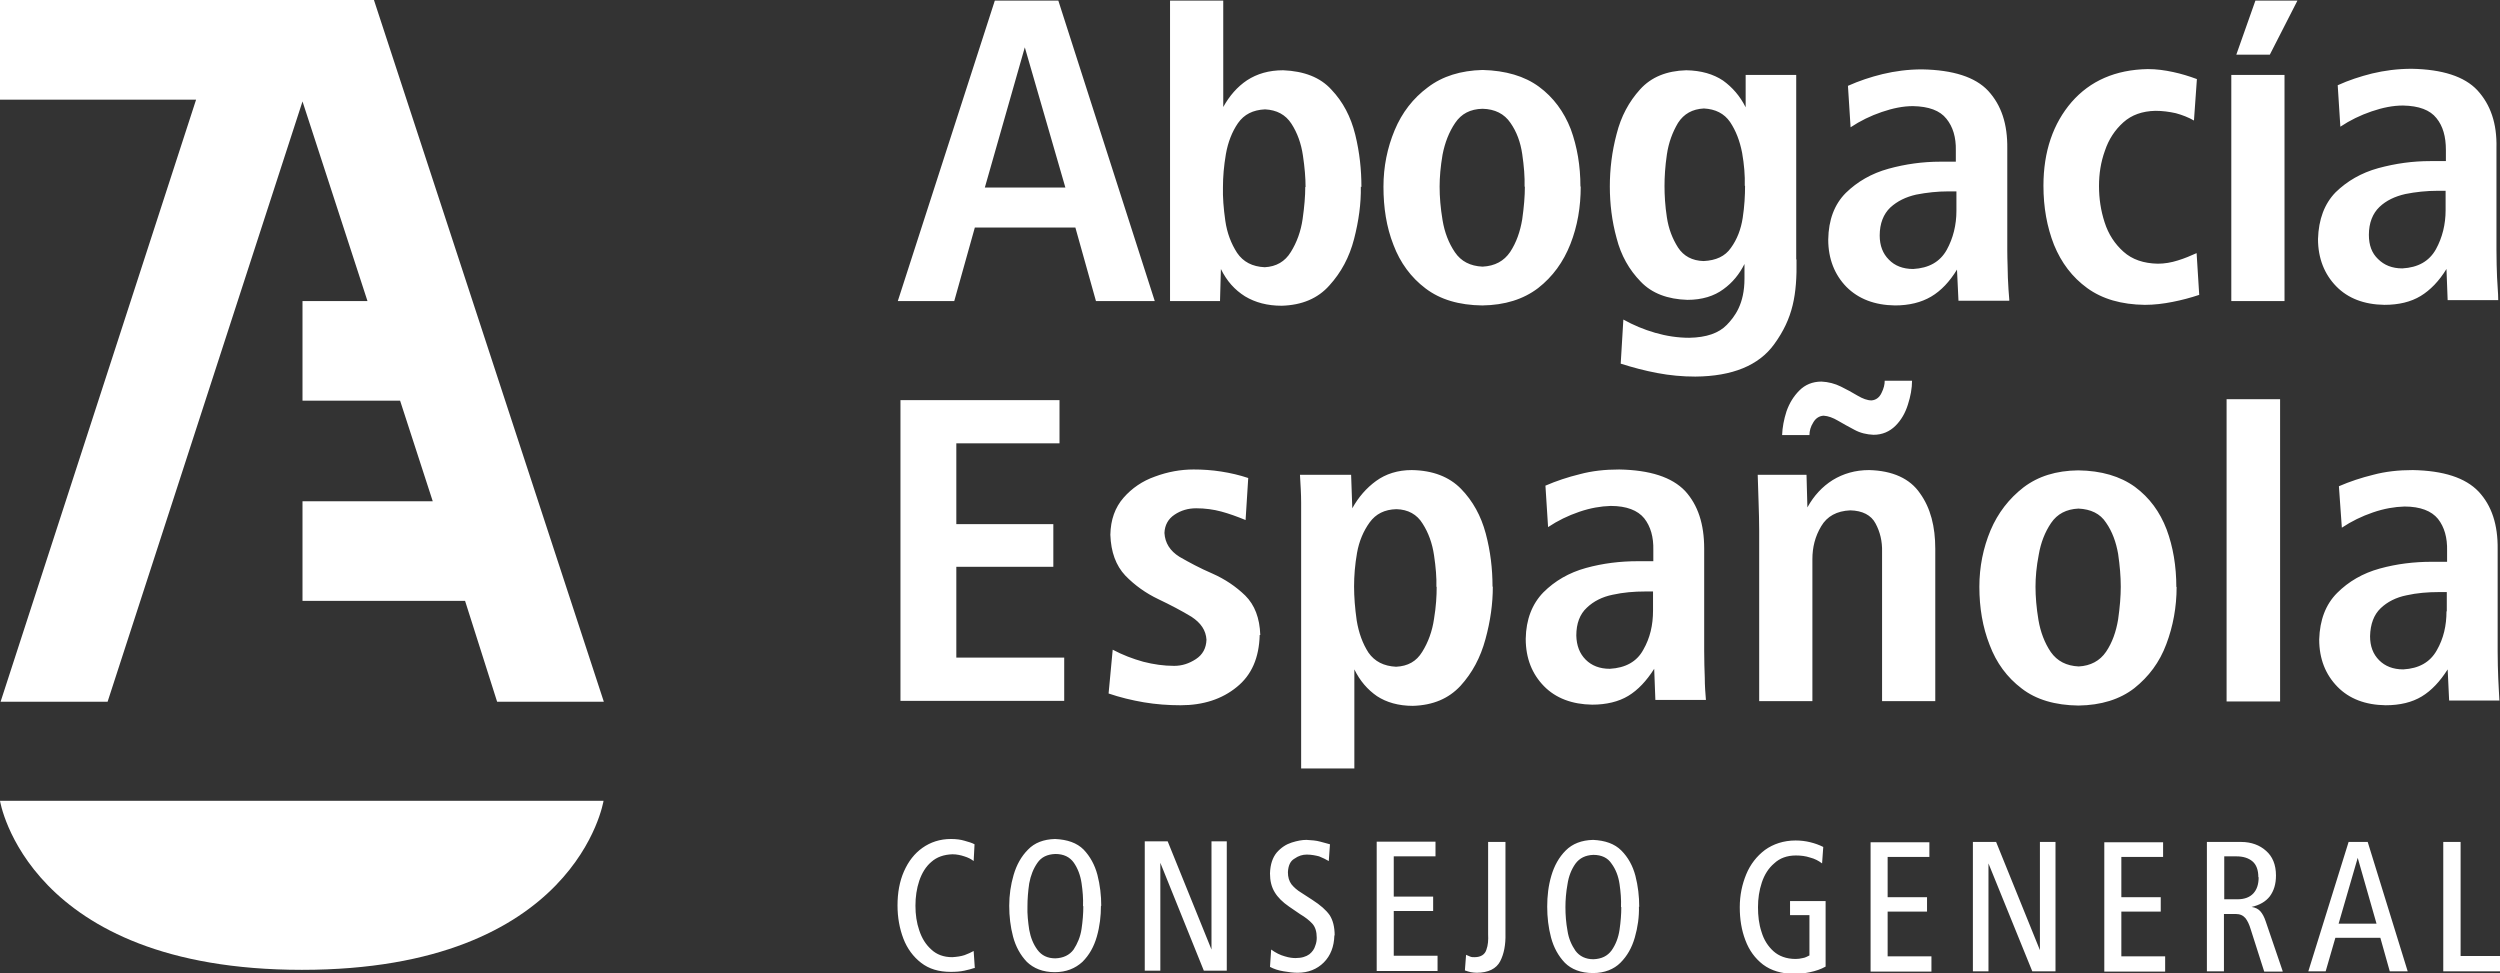
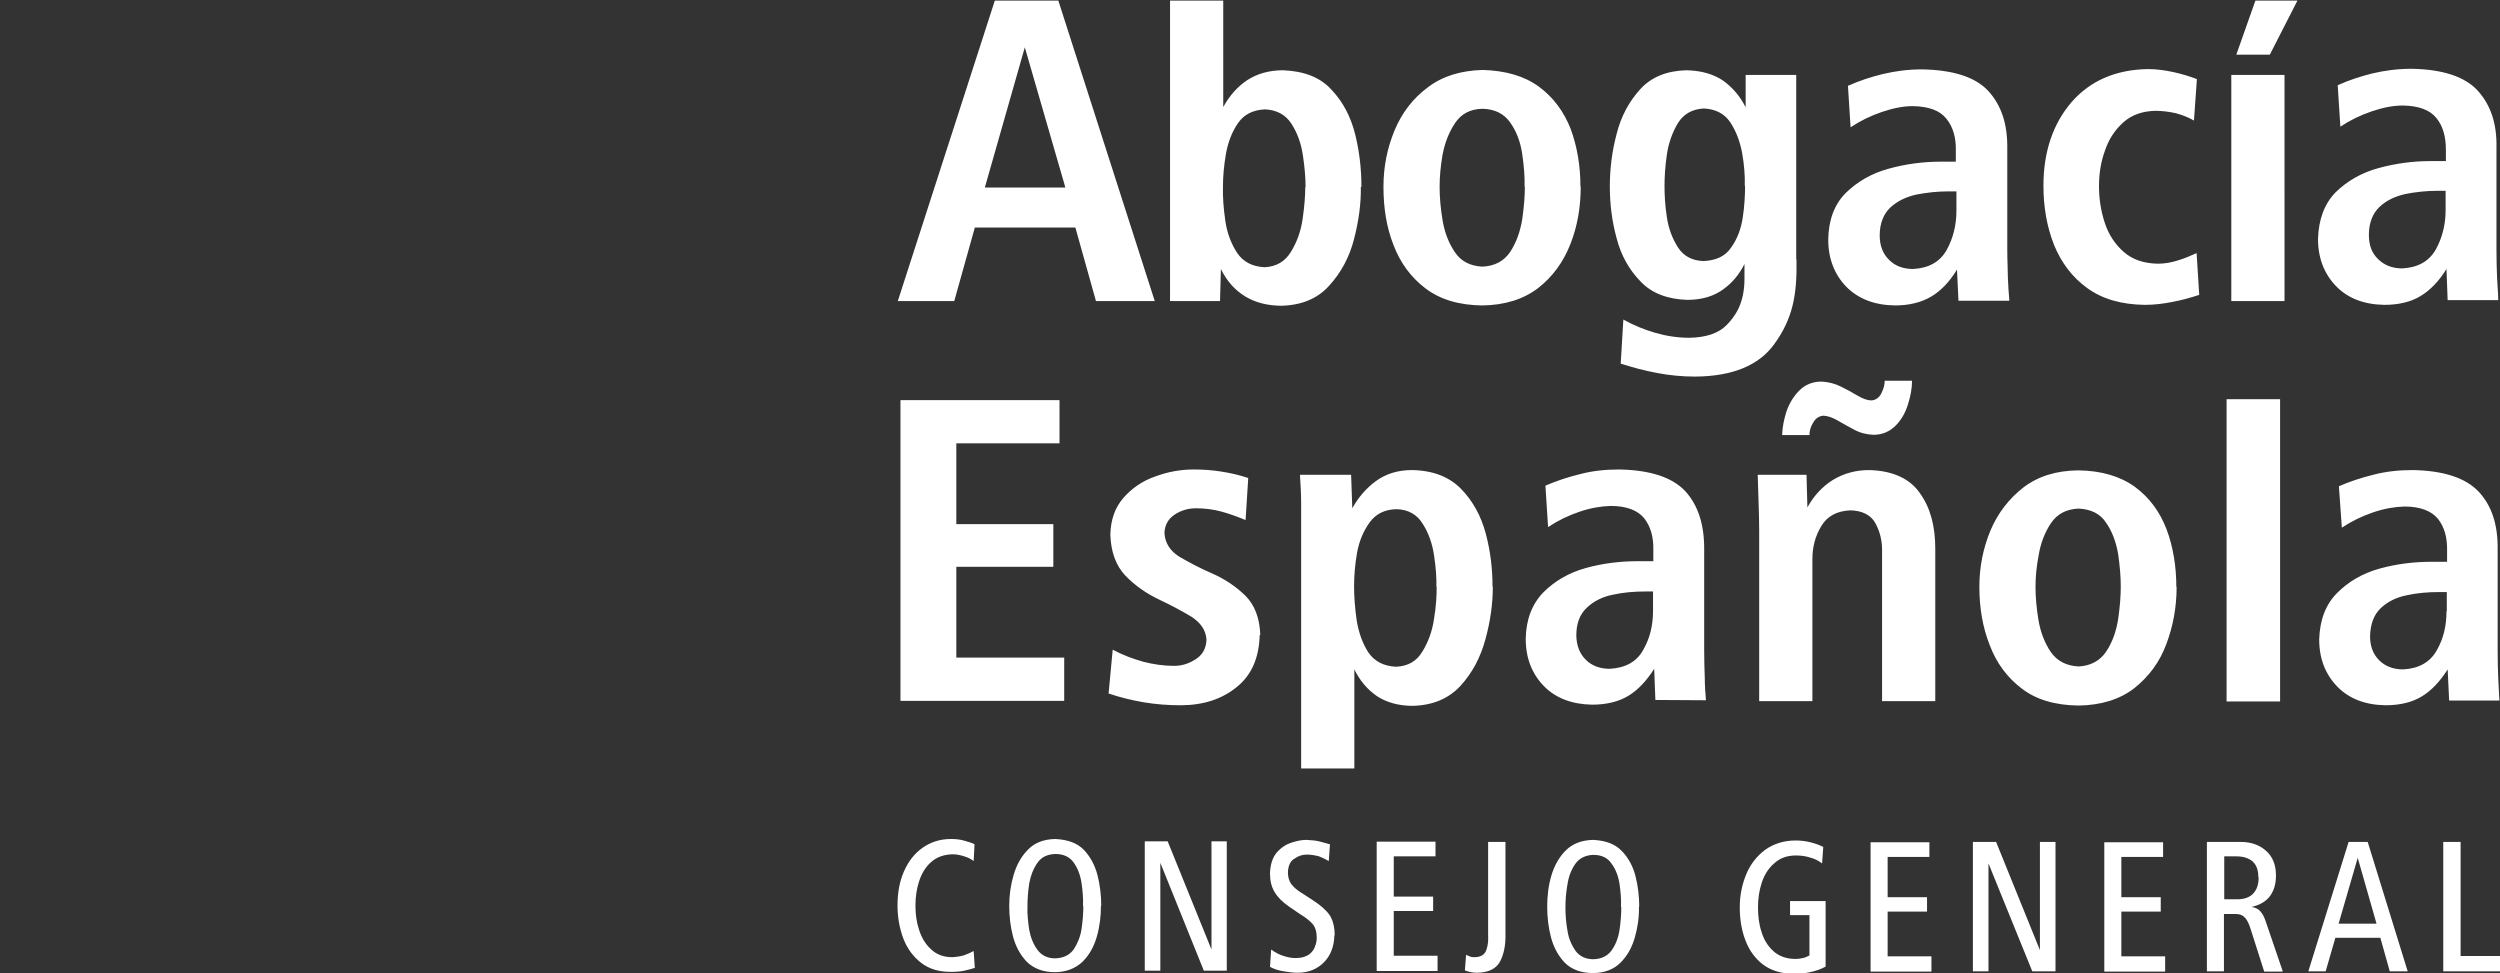
<svg xmlns="http://www.w3.org/2000/svg" id="Capa_2" data-name="Capa 2" viewBox="0 0 85.04 33.11">
  <rect x="0" y="0" width="85.04" height="33.11" fill="#333333" stroke="none" />
  <defs>
    <style>
      .cls-1 {
        fill: #fff;
        fill-rule: evenodd;
        stroke-width: 0px;
      }
    </style>
  </defs>
  <g id="Capa_1-2" data-name="Capa 1">
    <g>
      <path class="cls-1" d="m85.04,33.04v-.52h-1.34v-3.88h-.59v4.4h1.93Zm-4.2-1.62h-1.29l.65-2.24.64,2.24Zm1.06,1.62l-1.36-4.4h-.65l-1.37,4.4h.59l.33-1.14h1.53l.32,1.14h.61Zm-5.07-3.2c0,.24-.06.42-.18.55-.12.13-.3.2-.54.2h-.45v-1.46h.42c.23,0,.41.06.54.17.13.11.2.29.2.54m.83,3.2l-.58-1.7c-.05-.15-.11-.26-.18-.34-.07-.08-.17-.13-.3-.15.27-.06.48-.18.62-.36.14-.19.21-.42.21-.71,0-.37-.12-.65-.34-.84-.21-.19-.5-.3-.84-.3h-1.17v4.4h.58v-1.95h.4c.15,0,.25.05.33.14.07.09.13.21.18.38l.46,1.44h.62Zm-4,0v-.51h-1.49v-1.52h1.34v-.49h-1.34v-1.37h1.42v-.5h-2v4.4h2.07Zm-3.73,0v-4.4h-.53v3.68l-1.49-3.68h-.79v4.4h.53v-3.67l1.49,3.67h.79Zm-4.22,0v-.51h-1.49v-1.52h1.34v-.49h-1.34v-1.37h1.42v-.5h-2v4.4h2.07Zm-3.6-.17v-2.22h-1.21v.48h.66v1.37c-.08.04-.15.08-.23.09-.08.02-.16.03-.24.03-.32,0-.57-.1-.75-.26-.19-.17-.33-.39-.41-.66-.09-.27-.12-.55-.12-.84s.04-.57.13-.84c.09-.27.23-.49.42-.65.19-.18.44-.27.74-.27.17,0,.33.02.48.07.16.04.29.11.41.2l.04-.56c-.14-.07-.28-.12-.44-.16-.16-.04-.33-.06-.5-.06-.41,0-.76.12-1.04.32-.28.21-.5.49-.64.83-.14.34-.22.71-.22,1.12s.06.78.19,1.12c.13.35.33.62.6.83.28.21.63.31,1.05.32.18,0,.36-.02.55-.06.19-.04.37-.1.53-.19m-6.95-2.02c0,.24-.02.5-.06.77-.04.27-.13.5-.27.7-.14.19-.34.29-.62.3-.26,0-.47-.1-.61-.29-.13-.19-.23-.41-.27-.68-.05-.27-.07-.54-.07-.8,0-.24.02-.51.07-.78.04-.27.13-.5.27-.7.14-.19.34-.29.61-.3.28,0,.49.1.62.3.14.19.23.42.27.69.04.27.06.53.05.78m.62,0c0-.36-.04-.71-.13-1.06-.09-.34-.25-.63-.48-.86-.23-.23-.55-.34-.96-.36-.39.01-.7.13-.93.36-.23.23-.39.52-.49.86-.1.34-.14.69-.14,1.05,0,.36.04.71.13,1.05.09.34.25.63.47.86.22.22.54.35.96.35.39,0,.71-.13.93-.35.23-.23.39-.51.49-.86.1-.35.15-.7.14-1.05m-4.54.94v-3.14h-.59v3.14c.01.19,0,.37-.06.53-.05.16-.19.25-.4.25-.06,0-.1,0-.15-.02-.05-.02-.09-.04-.14-.06l-.04.53c.07.03.13.04.2.06.07.01.13.02.2.02.4,0,.67-.14.8-.39.13-.25.19-.57.18-.94m-2.31,1.26v-.51h-1.49v-1.52h1.34v-.49h-1.34v-1.37h1.42v-.5h-2v4.4h2.07Zm-3.5-1.2c0-.29-.06-.52-.17-.69-.12-.17-.31-.34-.59-.52l-.37-.24c-.15-.09-.26-.19-.34-.29-.08-.11-.12-.24-.12-.41.01-.22.08-.38.22-.46.14-.1.28-.14.42-.14.16,0,.3.03.42.06.12.05.23.1.33.16l.04-.57c-.09-.03-.2-.05-.33-.09-.14-.04-.3-.05-.47-.06-.15,0-.31.03-.5.09-.19.06-.36.17-.51.34-.14.17-.22.4-.23.71,0,.25.05.46.16.64.1.17.27.34.49.49l.38.26c.17.1.31.21.41.32.1.11.15.27.15.48,0,.08-.01.17-.05.27-.03.11-.1.21-.2.29-.11.08-.26.13-.47.13-.09,0-.21-.01-.37-.06-.15-.04-.31-.12-.46-.23l-.04.59c.13.07.28.12.46.15.17.03.34.05.48.05.36,0,.66-.12.89-.35.23-.23.35-.54.36-.92m-3.66,1.2v-4.4h-.52v3.68l-1.49-3.68h-.78v4.4h.53v-3.67l1.48,3.67h.79Zm-4.88-2.19c0,.24-.02.5-.06.77-.04.27-.14.5-.27.7-.14.19-.35.29-.62.3-.27,0-.47-.1-.61-.29-.14-.19-.23-.41-.28-.68-.04-.27-.07-.54-.06-.8,0-.24.02-.51.06-.78.05-.27.14-.5.28-.7.13-.19.33-.29.61-.3.28,0,.49.1.63.3.13.19.22.42.26.69s.06.53.05.78m.62,0c0-.36-.04-.71-.13-1.06-.09-.34-.25-.63-.47-.86-.23-.23-.55-.34-.97-.36-.39.01-.7.13-.92.36-.23.23-.39.52-.49.86-.1.34-.15.69-.15,1.05,0,.36.04.71.13,1.05.09.34.25.63.47.86.23.22.54.35.95.35.39,0,.7-.13.94-.35.23-.23.39-.51.49-.86.1-.35.14-.7.14-1.05m-4.29,2.13l-.04-.59c-.09.05-.2.1-.31.14-.12.04-.26.06-.42.07-.29,0-.53-.09-.71-.26-.19-.17-.32-.38-.41-.65-.09-.26-.13-.54-.13-.84,0-.3.04-.58.13-.85.09-.26.22-.48.41-.64.19-.17.43-.25.72-.26.14,0,.28.03.4.07.13.04.23.09.32.16l.03-.57c-.09-.05-.2-.08-.34-.12-.13-.04-.29-.06-.46-.06-.38,0-.7.11-.97.3-.27.19-.48.46-.63.8-.15.34-.22.73-.22,1.16,0,.41.07.79.2,1.13.13.34.34.62.6.82.27.21.6.31,1.01.31.17,0,.32-.01.46-.04.13-.03.26-.06.37-.1" />
-       <path class="cls-1" d="m48.87,19.96c0,.31-.02.67-.09,1.09-.06.42-.2.8-.4,1.12-.2.33-.49.49-.89.51-.42-.02-.73-.18-.94-.48-.2-.31-.33-.67-.4-1.09-.06-.42-.09-.81-.09-1.16,0-.36.03-.74.1-1.14.07-.4.22-.75.43-1.04.21-.29.51-.44.91-.45.4.01.7.18.89.49.2.31.33.67.39,1.08.06.4.09.77.08,1.07m-12.66,3.88v-1.47h-3.67v-3.09h3.3v-1.45h-3.3v-2.75h3.51v-1.47h-5.41v10.23h5.56Zm29.63,0v-5.17c0-.76-.16-1.39-.52-1.89-.34-.5-.93-.77-1.73-.79-.47,0-.88.12-1.24.34-.35.22-.64.53-.86.93l-.03-1.11h-1.66l.03.95c.01.31.02.63.02.95v5.8h1.81v-4.83c0-.4.09-.77.3-1.12.2-.34.53-.52.99-.54.41.01.71.16.86.45.15.28.23.6.22.96v5.08h1.81Zm19.19,0c-.01-.24-.03-.5-.04-.77-.01-.27-.02-.57-.02-.91v-3.48c.01-.83-.2-1.48-.65-1.96-.45-.47-1.19-.71-2.24-.73-.48,0-.93.05-1.34.16-.41.1-.8.23-1.17.39l.1,1.41c.33-.22.68-.39,1.06-.52.38-.13.73-.19,1.07-.2.54,0,.92.15,1.14.42.22.28.32.64.31,1.08v.38h-.53c-.59,0-1.18.07-1.76.23-.58.16-1.06.44-1.45.83-.39.39-.59.92-.61,1.58,0,.67.22,1.2.62,1.61.4.41.95.62,1.64.63.49,0,.9-.1,1.23-.3s.62-.51.88-.92l.05,1.06h1.72Zm-1.8-3.05c0,.49-.1.93-.33,1.33-.23.41-.61.62-1.14.65-.35,0-.62-.11-.82-.31-.21-.21-.31-.48-.31-.82.01-.41.13-.73.36-.95.23-.22.53-.37.88-.44.35-.08.73-.11,1.1-.11h.27v.66Zm-18.19-7.84h-.92c0,.13-.03.26-.11.42-.07.15-.19.24-.34.25-.14,0-.3-.06-.47-.16-.18-.11-.37-.21-.57-.31-.2-.1-.43-.16-.66-.17-.31,0-.56.11-.75.3-.2.2-.34.43-.44.71-.09.28-.14.55-.15.81h.93c0-.14.04-.29.13-.43.08-.14.2-.22.35-.23.16.01.32.07.49.17.18.1.36.21.56.31.2.11.42.16.65.17.3,0,.55-.11.75-.31.19-.19.33-.43.42-.72.09-.28.14-.55.14-.81m8.99,7.02c0-.71-.11-1.37-.33-1.96-.23-.6-.58-1.08-1.08-1.45-.5-.36-1.14-.55-1.93-.56-.75.01-1.36.2-1.86.58-.49.38-.87.87-1.12,1.46-.25.6-.38,1.24-.38,1.92,0,.71.11,1.37.35,1.98.23.61.59,1.1,1.09,1.48.49.38,1.14.57,1.93.58.77-.01,1.41-.21,1.9-.59.49-.39.86-.88,1.09-1.5.23-.61.35-1.26.35-1.95m-1.9,0c0,.32-.03.69-.09,1.11-.07.42-.2.79-.41,1.1-.21.31-.53.48-.93.5-.42-.02-.73-.18-.95-.49-.21-.31-.35-.68-.42-1.09-.07-.42-.1-.8-.1-1.13,0-.32.03-.68.11-1.09.07-.41.21-.77.42-1.08.21-.31.52-.47.93-.49.42.02.74.17.94.48.21.3.34.66.41,1.06.06.41.09.78.09,1.11m-29.27,1.65c-.02-.58-.19-1.02-.51-1.34-.32-.31-.69-.56-1.12-.75-.42-.18-.79-.38-1.12-.57-.32-.2-.49-.47-.51-.81.01-.27.13-.48.34-.62.22-.15.47-.22.74-.22.3,0,.59.04.85.11.26.07.54.17.83.29l.09-1.43c-.3-.1-.6-.17-.92-.22-.32-.05-.63-.07-.94-.07-.44,0-.88.08-1.31.24-.43.15-.79.4-1.07.72-.29.33-.44.75-.45,1.26.02.59.19,1.05.51,1.39.32.33.7.6,1.12.8.42.2.8.4,1.13.6.32.21.49.46.51.78-.01.29-.13.51-.36.66-.23.15-.47.23-.74.23-.35,0-.7-.05-1.05-.14-.36-.1-.7-.23-1.04-.41l-.14,1.49c.38.13.79.23,1.2.3.42.07.83.1,1.25.1.77,0,1.41-.21,1.91-.62.51-.41.76-1,.78-1.77m15.18,2.22c-.02-.24-.04-.5-.04-.77-.01-.27-.02-.57-.02-.91v-3.48c0-.83-.21-1.48-.65-1.96-.45-.47-1.19-.71-2.24-.73-.49,0-.93.05-1.34.16-.41.1-.8.23-1.17.39l.09,1.41c.33-.22.68-.39,1.06-.52.38-.13.73-.19,1.07-.2.54,0,.92.15,1.14.42.22.28.32.64.31,1.08v.38h-.53c-.59,0-1.18.07-1.76.23-.58.16-1.06.44-1.45.83-.38.39-.59.92-.6,1.58,0,.67.22,1.2.62,1.61.4.41.96.62,1.64.63.48,0,.9-.1,1.23-.3s.62-.51.88-.92l.04,1.06h1.72Zm-1.8-3.05c0,.49-.1.93-.33,1.33-.22.41-.61.62-1.14.65-.35,0-.62-.11-.82-.31-.21-.21-.31-.48-.32-.82,0-.41.12-.73.36-.95.23-.22.53-.37.88-.44.36-.08.73-.11,1.1-.11h.27v.66Zm-5.46-.82c0-.6-.07-1.2-.23-1.8-.16-.6-.44-1.11-.84-1.52-.4-.41-.96-.63-1.68-.64-.47,0-.88.13-1.21.37-.33.24-.6.55-.81.93l-.04-1.14h-1.74c.02.34.04.65.04.95,0,.29,0,.61,0,.95v8.09h1.81v-3.37c.19.39.45.69.77.91.32.21.73.33,1.22.33.69-.02,1.22-.25,1.62-.68.4-.44.68-.96.85-1.59.17-.62.25-1.21.25-1.78m26.78-6.38h-1.82v10.28h1.82v-10.28Z" />
-       <path class="cls-1" d="m0,0h12.72l7.82,23.87h-3.63l-1.09-3.43h-5.53v-3.39h4.43l-1.11-3.42h-3.32v-3.39h2.21l-2.21-6.79L3.66,23.87H.02L6.67,3.39H0V0Zm20.53,27.24s-.91,5.75-10.26,5.75S0,27.24,0,27.24h20.53Z" />
+       <path class="cls-1" d="m48.87,19.96c0,.31-.02.67-.09,1.09-.06.42-.2.8-.4,1.12-.2.33-.49.49-.89.51-.42-.02-.73-.18-.94-.48-.2-.31-.33-.67-.4-1.09-.06-.42-.09-.81-.09-1.16,0-.36.03-.74.1-1.14.07-.4.22-.75.43-1.04.21-.29.51-.44.91-.45.4.01.7.18.89.49.2.31.33.67.39,1.08.06.4.09.77.08,1.07m-12.66,3.88v-1.47h-3.67v-3.09h3.3v-1.45h-3.3v-2.75h3.51v-1.47h-5.41v10.23h5.56Zm29.63,0v-5.17c0-.76-.16-1.39-.52-1.89-.34-.5-.93-.77-1.73-.79-.47,0-.88.12-1.24.34-.35.22-.64.53-.86.93l-.03-1.11h-1.66l.03.95c.01.31.02.63.02.95v5.8h1.81v-4.83c0-.4.09-.77.3-1.12.2-.34.53-.52.99-.54.41.01.71.16.86.45.15.28.23.6.22.96v5.08h1.81Zm19.19,0c-.01-.24-.03-.5-.04-.77-.01-.27-.02-.57-.02-.91v-3.48c.01-.83-.2-1.48-.65-1.96-.45-.47-1.19-.71-2.24-.73-.48,0-.93.05-1.34.16-.41.1-.8.23-1.17.39l.1,1.41c.33-.22.68-.39,1.06-.52.38-.13.73-.19,1.07-.2.54,0,.92.15,1.14.42.22.28.32.64.31,1.08v.38h-.53c-.59,0-1.18.07-1.76.23-.58.16-1.06.44-1.45.83-.39.39-.59.92-.61,1.58,0,.67.22,1.2.62,1.61.4.41.95.62,1.64.63.49,0,.9-.1,1.23-.3s.62-.51.88-.92l.05,1.06h1.72Zm-1.8-3.05c0,.49-.1.93-.33,1.33-.23.41-.61.62-1.14.65-.35,0-.62-.11-.82-.31-.21-.21-.31-.48-.31-.82.01-.41.13-.73.36-.95.23-.22.53-.37.88-.44.35-.08.73-.11,1.1-.11h.27v.66Zm-18.19-7.84h-.92c0,.13-.03.26-.11.42-.07.15-.19.24-.34.25-.14,0-.3-.06-.47-.16-.18-.11-.37-.21-.57-.31-.2-.1-.43-.16-.66-.17-.31,0-.56.11-.75.3-.2.2-.34.43-.44.71-.09.28-.14.55-.15.81h.93c0-.14.04-.29.13-.43.08-.14.2-.22.35-.23.16.01.32.07.49.17.18.1.36.21.56.31.2.11.42.16.65.17.3,0,.55-.11.75-.31.19-.19.33-.43.42-.72.09-.28.14-.55.14-.81m8.99,7.02c0-.71-.11-1.37-.33-1.96-.23-.6-.58-1.08-1.08-1.45-.5-.36-1.14-.55-1.93-.56-.75.01-1.36.2-1.86.58-.49.38-.87.87-1.12,1.46-.25.6-.38,1.24-.38,1.92,0,.71.11,1.37.35,1.98.23.61.59,1.1,1.09,1.48.49.38,1.14.57,1.93.58.77-.01,1.41-.21,1.9-.59.49-.39.86-.88,1.09-1.5.23-.61.35-1.26.35-1.95m-1.9,0c0,.32-.03.69-.09,1.11-.07.42-.2.79-.41,1.1-.21.31-.53.48-.93.5-.42-.02-.73-.18-.95-.49-.21-.31-.35-.68-.42-1.09-.07-.42-.1-.8-.1-1.13,0-.32.03-.68.11-1.09.07-.41.21-.77.42-1.08.21-.31.52-.47.93-.49.42.02.74.17.94.48.21.3.34.66.41,1.06.06.41.09.78.09,1.11m-29.27,1.65c-.02-.58-.19-1.02-.51-1.34-.32-.31-.69-.56-1.12-.75-.42-.18-.79-.38-1.12-.57-.32-.2-.49-.47-.51-.81.01-.27.13-.48.34-.62.22-.15.47-.22.74-.22.3,0,.59.04.85.11.26.07.54.17.83.29l.09-1.43c-.3-.1-.6-.17-.92-.22-.32-.05-.63-.07-.94-.07-.44,0-.88.08-1.31.24-.43.15-.79.4-1.07.72-.29.33-.44.75-.45,1.26.02.59.19,1.05.51,1.39.32.33.7.6,1.12.8.42.2.8.4,1.13.6.32.21.49.46.51.78-.01.29-.13.51-.36.66-.23.15-.47.23-.74.23-.35,0-.7-.05-1.05-.14-.36-.1-.7-.23-1.04-.41l-.14,1.49c.38.13.79.23,1.2.3.42.07.83.1,1.25.1.77,0,1.41-.21,1.91-.62.51-.41.76-1,.78-1.77m15.18,2.22c-.02-.24-.04-.5-.04-.77-.01-.27-.02-.57-.02-.91v-3.48c0-.83-.21-1.48-.65-1.96-.45-.47-1.19-.71-2.24-.73-.49,0-.93.05-1.34.16-.41.1-.8.23-1.17.39l.09,1.41c.33-.22.68-.39,1.06-.52.38-.13.73-.19,1.07-.2.54,0,.92.15,1.14.42.22.28.32.64.31,1.08v.38h-.53c-.59,0-1.18.07-1.76.23-.58.16-1.06.44-1.45.83-.38.39-.59.92-.6,1.58,0,.67.22,1.2.62,1.61.4.41.96.62,1.64.63.48,0,.9-.1,1.23-.3s.62-.51.88-.92l.04,1.06Zm-1.8-3.05c0,.49-.1.93-.33,1.33-.22.41-.61.62-1.14.65-.35,0-.62-.11-.82-.31-.21-.21-.31-.48-.32-.82,0-.41.12-.73.36-.95.23-.22.53-.37.88-.44.36-.08.73-.11,1.1-.11h.27v.66Zm-5.46-.82c0-.6-.07-1.2-.23-1.8-.16-.6-.44-1.11-.84-1.52-.4-.41-.96-.63-1.68-.64-.47,0-.88.13-1.21.37-.33.24-.6.55-.81.93l-.04-1.14h-1.74c.02.34.04.65.04.95,0,.29,0,.61,0,.95v8.09h1.81v-3.37c.19.39.45.69.77.91.32.21.73.33,1.22.33.69-.02,1.22-.25,1.62-.68.4-.44.68-.96.85-1.59.17-.62.25-1.21.25-1.78m26.78-6.38h-1.82v10.28h1.82v-10.28Z" />
      <path class="cls-1" d="m36.23,6.38h-2.73l1.36-4.77,1.38,4.77Zm3.05,3.86L36,.02h-2.16l-3.3,10.22h1.92l.7-2.5h3.42l.7,2.5h1.98Zm5.12-3.88c0,.31-.03.67-.09,1.09-.06.42-.2.8-.4,1.12-.2.33-.5.5-.89.52-.42-.02-.73-.18-.94-.49-.2-.31-.34-.67-.4-1.09-.06-.42-.09-.81-.08-1.15,0-.34.03-.71.1-1.12.07-.4.21-.76.41-1.05.21-.3.51-.45.92-.47.4.02.7.18.9.49.2.31.33.67.39,1.08.06.4.09.76.09,1.07m1.9,0c0-.58-.06-1.17-.21-1.78-.15-.61-.42-1.12-.81-1.53-.38-.42-.93-.63-1.64-.66-.49,0-.89.12-1.23.34-.33.22-.6.53-.81.91V.02h-1.81v10.22h1.7l.03-1.09c.2.41.47.71.82.93.35.21.76.32,1.25.32.69-.02,1.23-.25,1.62-.69.4-.44.68-.96.84-1.58.16-.62.24-1.21.23-1.78m5.58,0c0,.32-.03.69-.09,1.11-.07.42-.2.79-.41,1.11-.21.31-.52.48-.94.5-.42-.02-.73-.18-.94-.49-.21-.31-.35-.67-.42-1.09-.07-.42-.1-.79-.1-1.14,0-.32.03-.68.1-1.09.08-.41.22-.77.43-1.08.21-.31.51-.47.93-.48.42.01.74.17.95.48.21.3.34.65.4,1.06.06.41.09.78.08,1.11m1.9,0c0-.71-.11-1.36-.33-1.96-.23-.59-.59-1.08-1.08-1.44-.49-.36-1.13-.55-1.92-.57-.74.02-1.36.21-1.86.59-.5.37-.88.86-1.13,1.46-.25.6-.38,1.24-.38,1.92,0,.71.1,1.37.34,1.98.23.61.6,1.11,1.09,1.48.5.38,1.14.57,1.93.58.77-.01,1.4-.21,1.9-.59.5-.39.86-.89,1.1-1.5.24-.61.35-1.26.35-1.96m12.78.83c0,.48-.11.93-.33,1.33-.23.41-.61.62-1.14.65-.35,0-.63-.11-.83-.32-.2-.2-.31-.47-.31-.82,0-.41.13-.73.36-.95.24-.22.53-.36.88-.44.36-.07.72-.11,1.1-.11h.27v.66Zm1.8,3.05c-.02-.24-.04-.5-.05-.77,0-.26-.02-.57-.02-.92v-3.48c.01-.83-.2-1.47-.65-1.96-.44-.47-1.19-.71-2.25-.73-.48,0-.92.06-1.34.16-.41.1-.8.23-1.18.4l.09,1.41c.33-.22.68-.39,1.06-.52.38-.13.73-.2,1.06-.2.54.01.92.15,1.14.43.22.27.33.63.32,1.08v.38h-.53c-.59,0-1.18.08-1.76.24-.58.16-1.06.44-1.45.82-.39.39-.59.92-.6,1.59,0,.66.22,1.2.62,1.61.41.41.96.62,1.65.63.48,0,.89-.1,1.23-.3.34-.2.63-.51.88-.92l.05,1.06h1.72Zm6.46-.17l-.09-1.44c-.2.09-.41.18-.64.25-.22.07-.45.11-.68.11-.48-.01-.87-.14-1.17-.41-.29-.26-.51-.59-.64-1-.13-.4-.19-.81-.19-1.23s.06-.81.2-1.2c.13-.39.34-.71.63-.97.28-.25.64-.38,1.09-.39.24,0,.46.03.69.08.22.06.43.14.62.25l.1-1.41c-.27-.1-.53-.18-.81-.24-.28-.06-.56-.1-.86-.1-1.1.02-1.96.4-2.59,1.12-.63.73-.96,1.68-.96,2.85,0,.73.12,1.4.36,2.01.25.61.62,1.1,1.13,1.47.51.37,1.16.56,1.96.57.32,0,.64-.04.94-.1.31-.06.61-.14.91-.24m8.38-2.88c0,.48-.11.93-.33,1.33-.23.41-.61.62-1.14.65-.35,0-.62-.11-.83-.32-.21-.2-.31-.47-.31-.82,0-.41.13-.73.36-.95.23-.22.53-.36.88-.44.35-.07.72-.11,1.1-.11h.27v.66Zm1.79,3.05c0-.24-.03-.5-.04-.77-.01-.26-.02-.57-.02-.92v-3.48c.02-.83-.2-1.47-.65-1.96-.44-.47-1.19-.71-2.23-.73-.49,0-.93.06-1.35.16-.4.1-.8.23-1.17.4l.09,1.41c.33-.22.68-.39,1.06-.52.38-.13.73-.2,1.07-.2.54.01.92.15,1.14.43.22.27.32.63.32,1.08v.38h-.53c-.6,0-1.18.08-1.77.24-.58.16-1.06.44-1.45.82-.38.39-.58.92-.6,1.59,0,.66.22,1.2.62,1.61.4.41.95.62,1.64.63.49,0,.9-.1,1.23-.3.33-.2.63-.51.88-.92l.04,1.06h1.72ZM78.15.02h-1.43l-.65,1.84h1.14l.94-1.84Zm-.44,2.53h-1.81v7.69h1.81V2.55Zm-16.61,6.28V2.55h-1.72v1.1c-.19-.38-.45-.68-.77-.91-.33-.22-.74-.34-1.25-.35-.67.02-1.19.23-1.57.65-.38.42-.65.92-.8,1.52-.16.6-.23,1.2-.23,1.78,0,.59.07,1.18.23,1.76.15.59.43,1.08.82,1.48.38.4.92.6,1.59.62.5,0,.91-.13,1.22-.36.32-.23.55-.52.72-.86v.5c0,.86-.33,1.29-.6,1.57-.27.28-.69.43-1.28.44-.39,0-.78-.06-1.16-.17-.38-.11-.74-.26-1.08-.45l-.09,1.5c.41.13.82.24,1.25.32.42.08.85.12,1.29.12,1.26-.01,2.16-.38,2.68-1.1.64-.88.78-1.68.76-2.89m-1.75-2.5c0,.33-.02.7-.08,1.09-.06.39-.19.73-.4,1.02-.2.29-.51.43-.93.45-.39-.01-.68-.17-.87-.46-.19-.3-.32-.63-.38-1.03-.06-.39-.08-.75-.08-1.06s.02-.66.08-1.07c.06-.41.19-.76.38-1.08.2-.31.49-.47.88-.49.39.02.69.17.89.46.2.3.33.64.41,1.05.07.4.1.77.09,1.12" />
    </g>
  </g>
</svg>